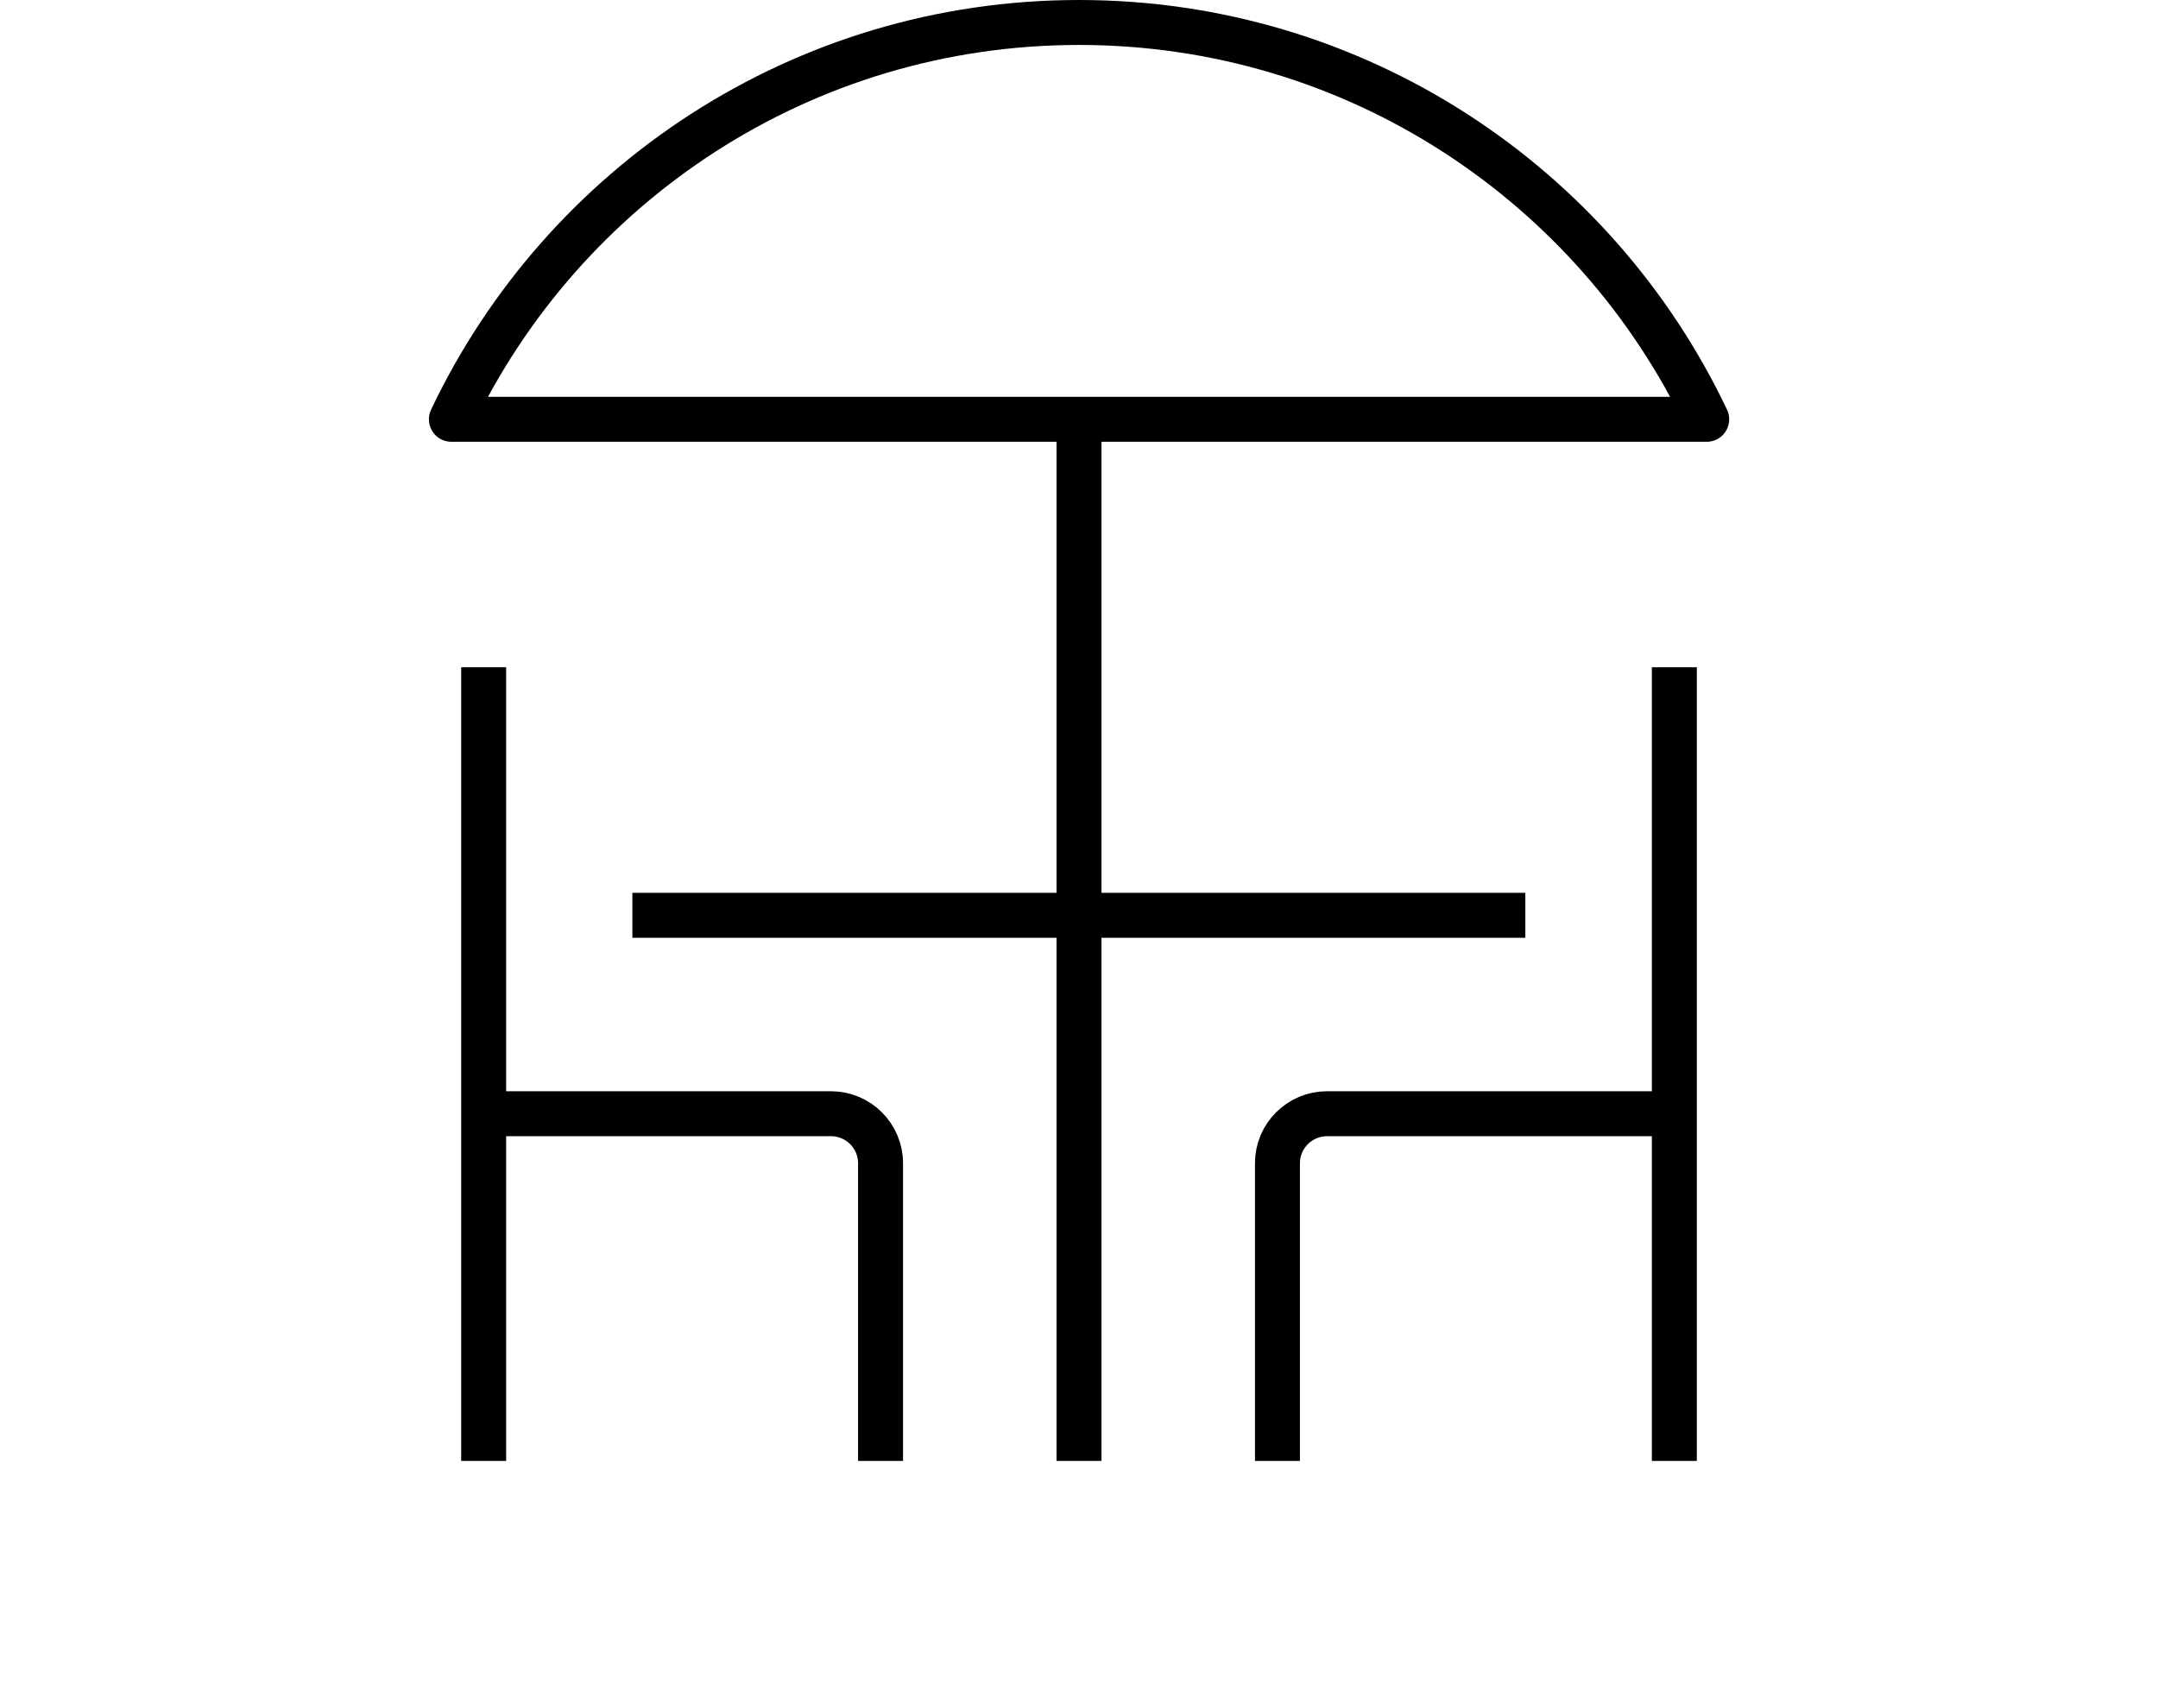
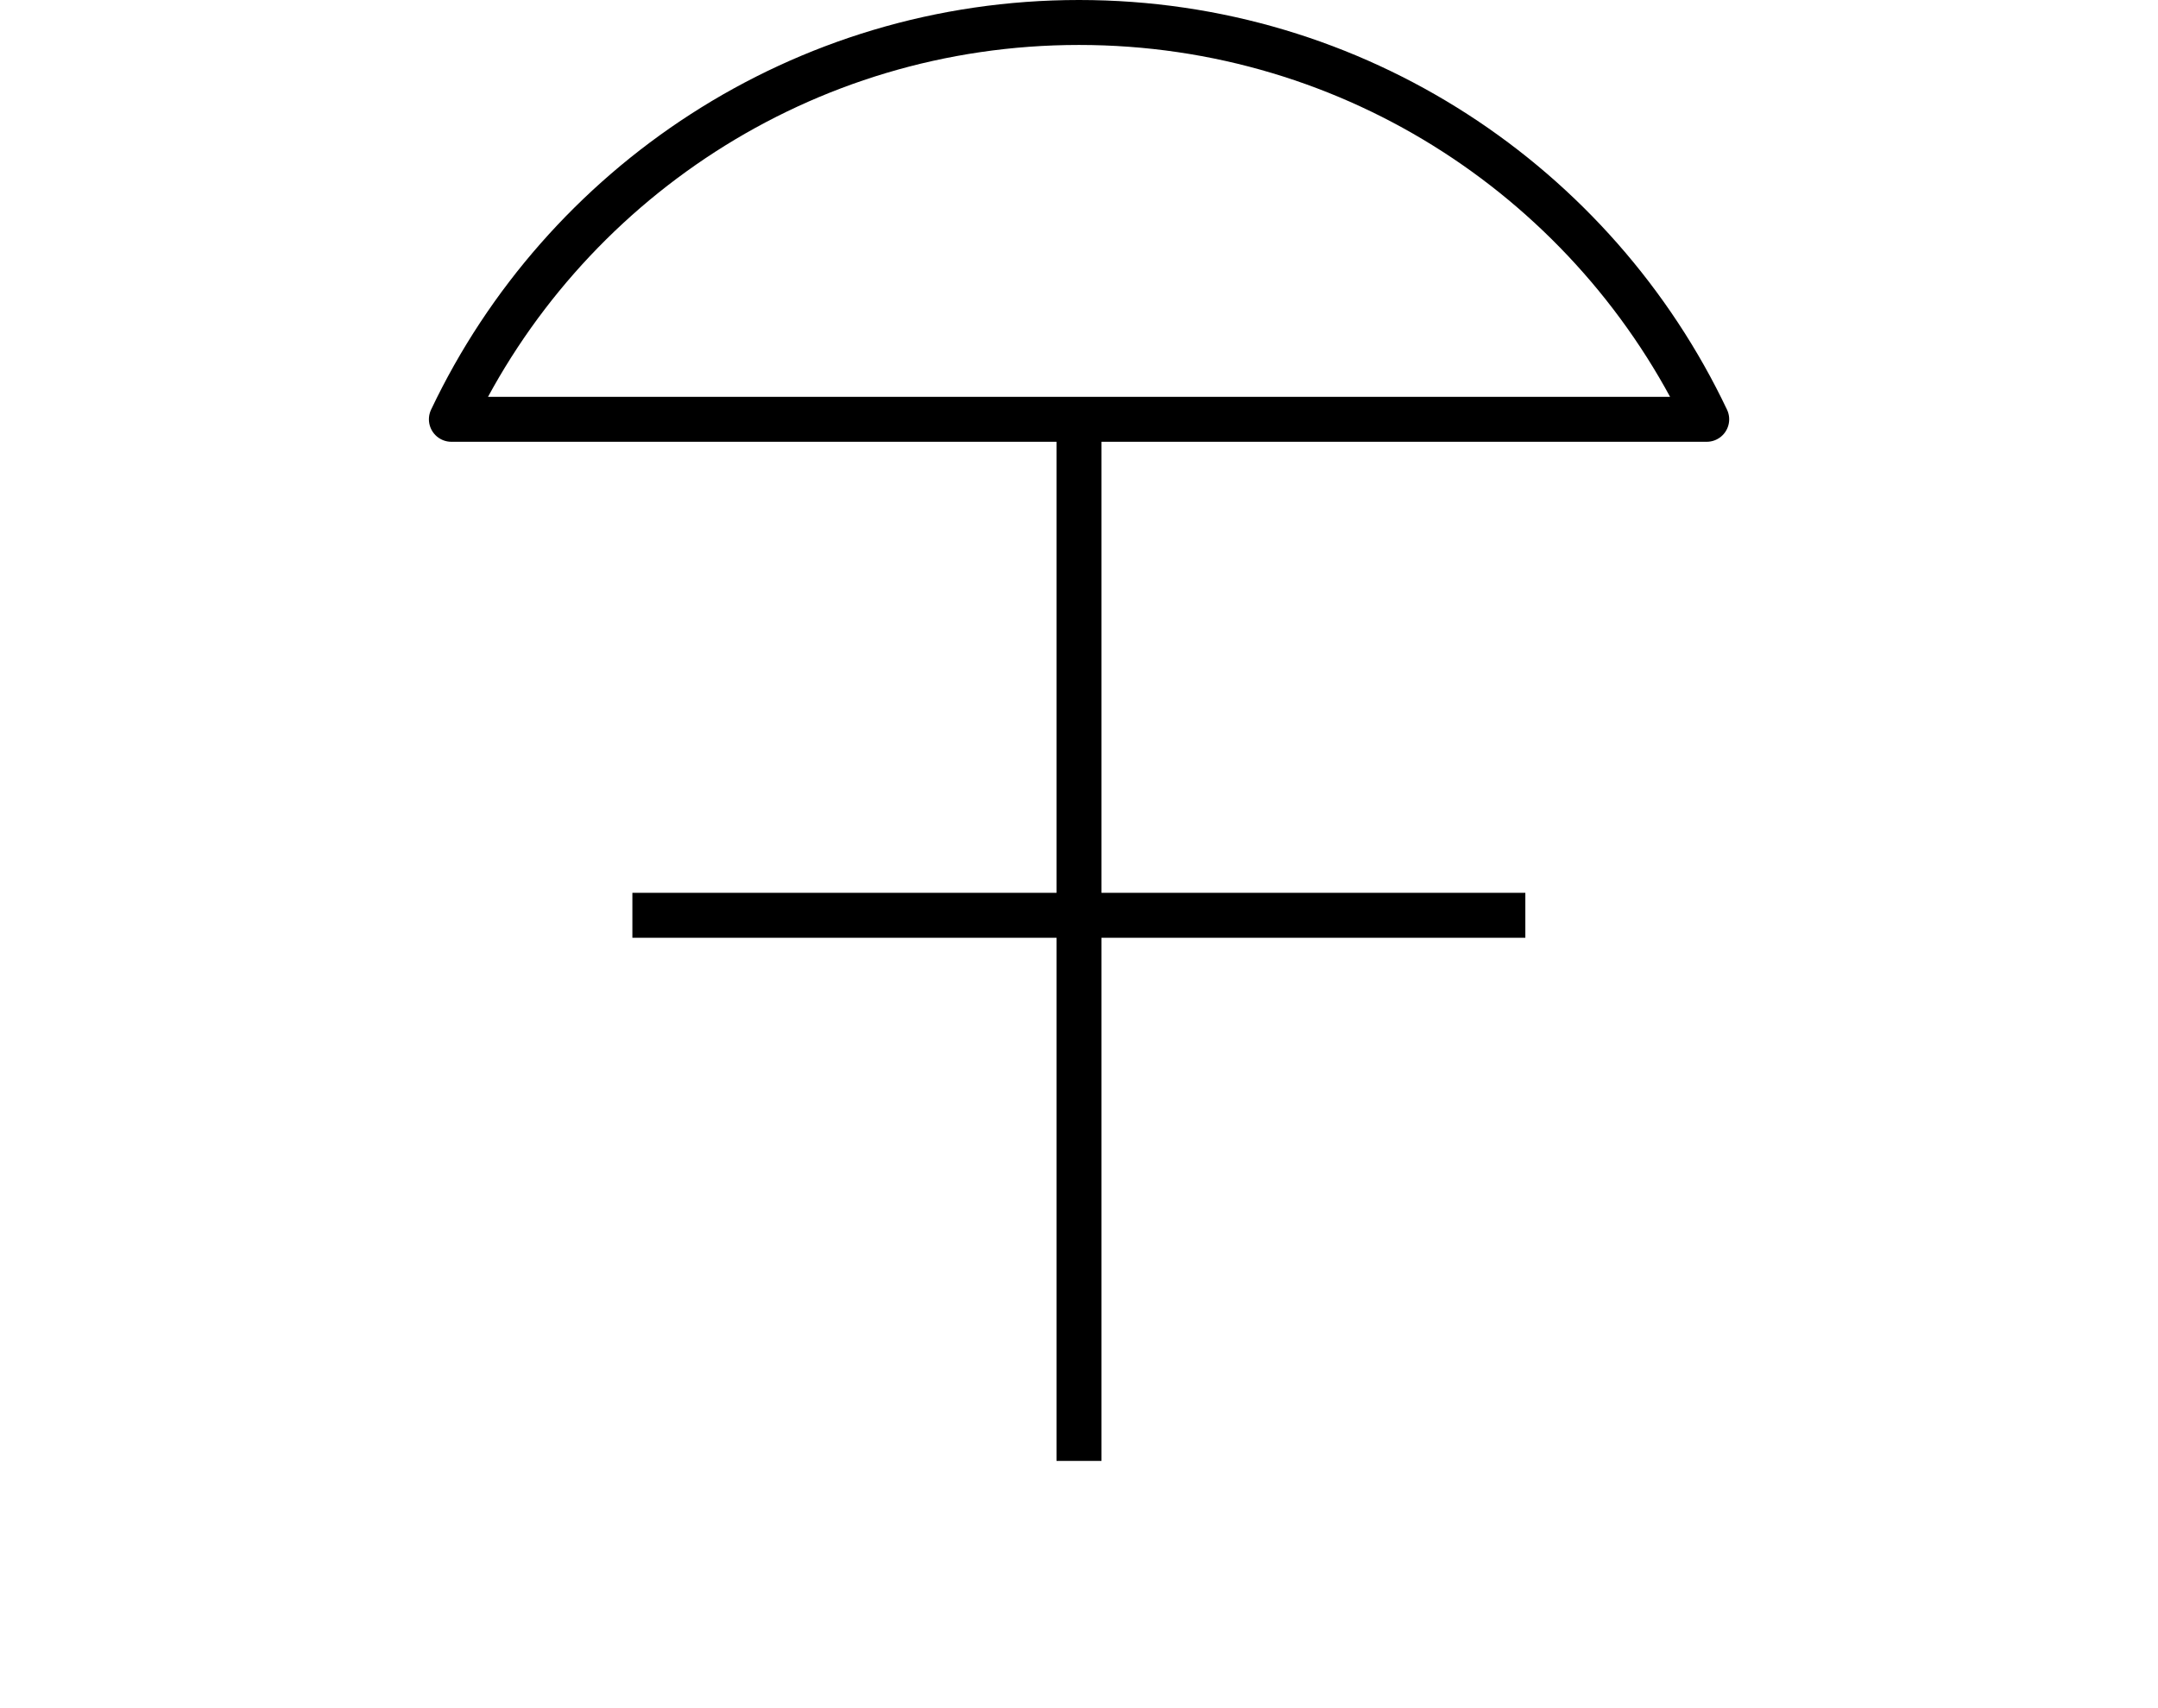
<svg xmlns="http://www.w3.org/2000/svg" width="24" height="19" viewBox="0 0 24 19" fill="none">
  <path d="M12 0.25C15.082 0.25 17.742 2.054 18.981 4.664H5.02C6.259 2.054 8.919 0.25 12 0.25Z" stroke="black" stroke-width="0.5" stroke-linejoin="round" />
  <path d="M12 4.664V16.25" stroke="black" stroke-width="0.5" />
-   <path d="M18.621 16.25V7.422" stroke="black" stroke-width="0.5" />
-   <path d="M18.621 12.388H14.759C14.454 12.388 14.207 12.635 14.207 12.939V16.25" stroke="black" stroke-width="0.5" />
-   <path d="M5.379 16.25V7.422" stroke="black" stroke-width="0.5" />
-   <path d="M5.379 12.388H9.241C9.546 12.388 9.793 12.635 9.793 12.939V16.25" stroke="black" stroke-width="0.5" />
  <path d="M7.033 10.181H16.964" stroke="black" stroke-width="0.5" />
</svg>